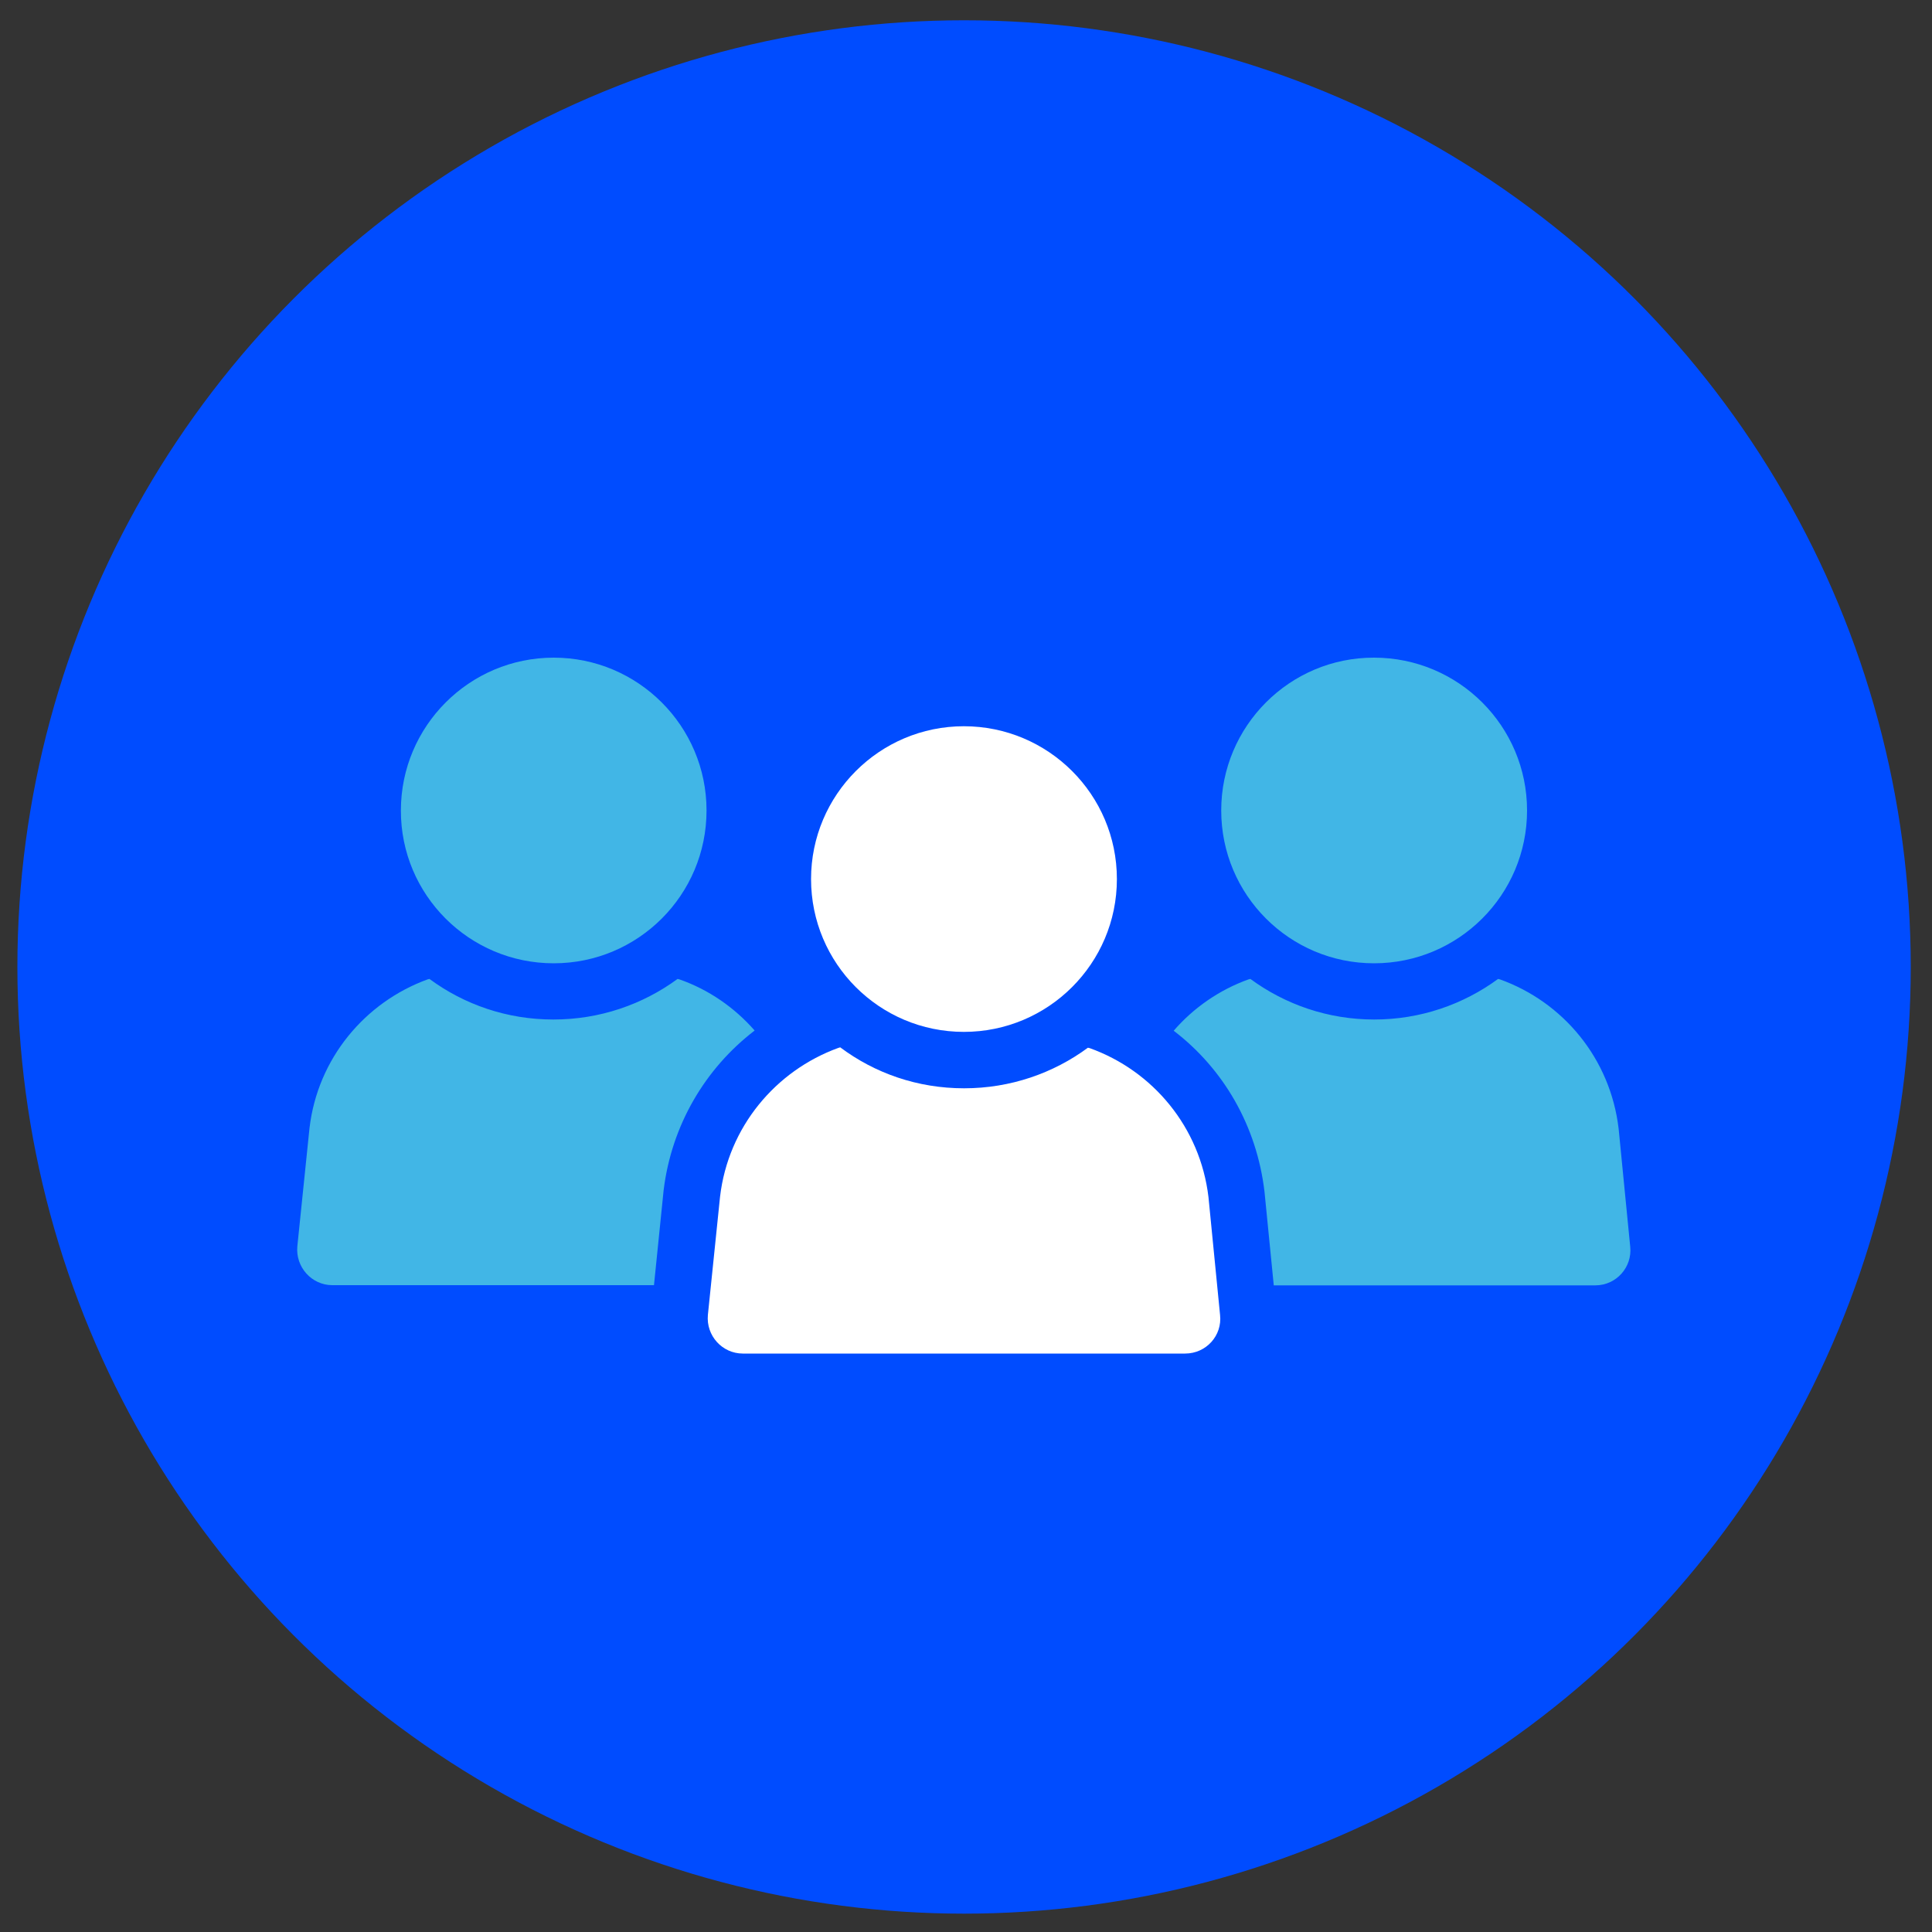
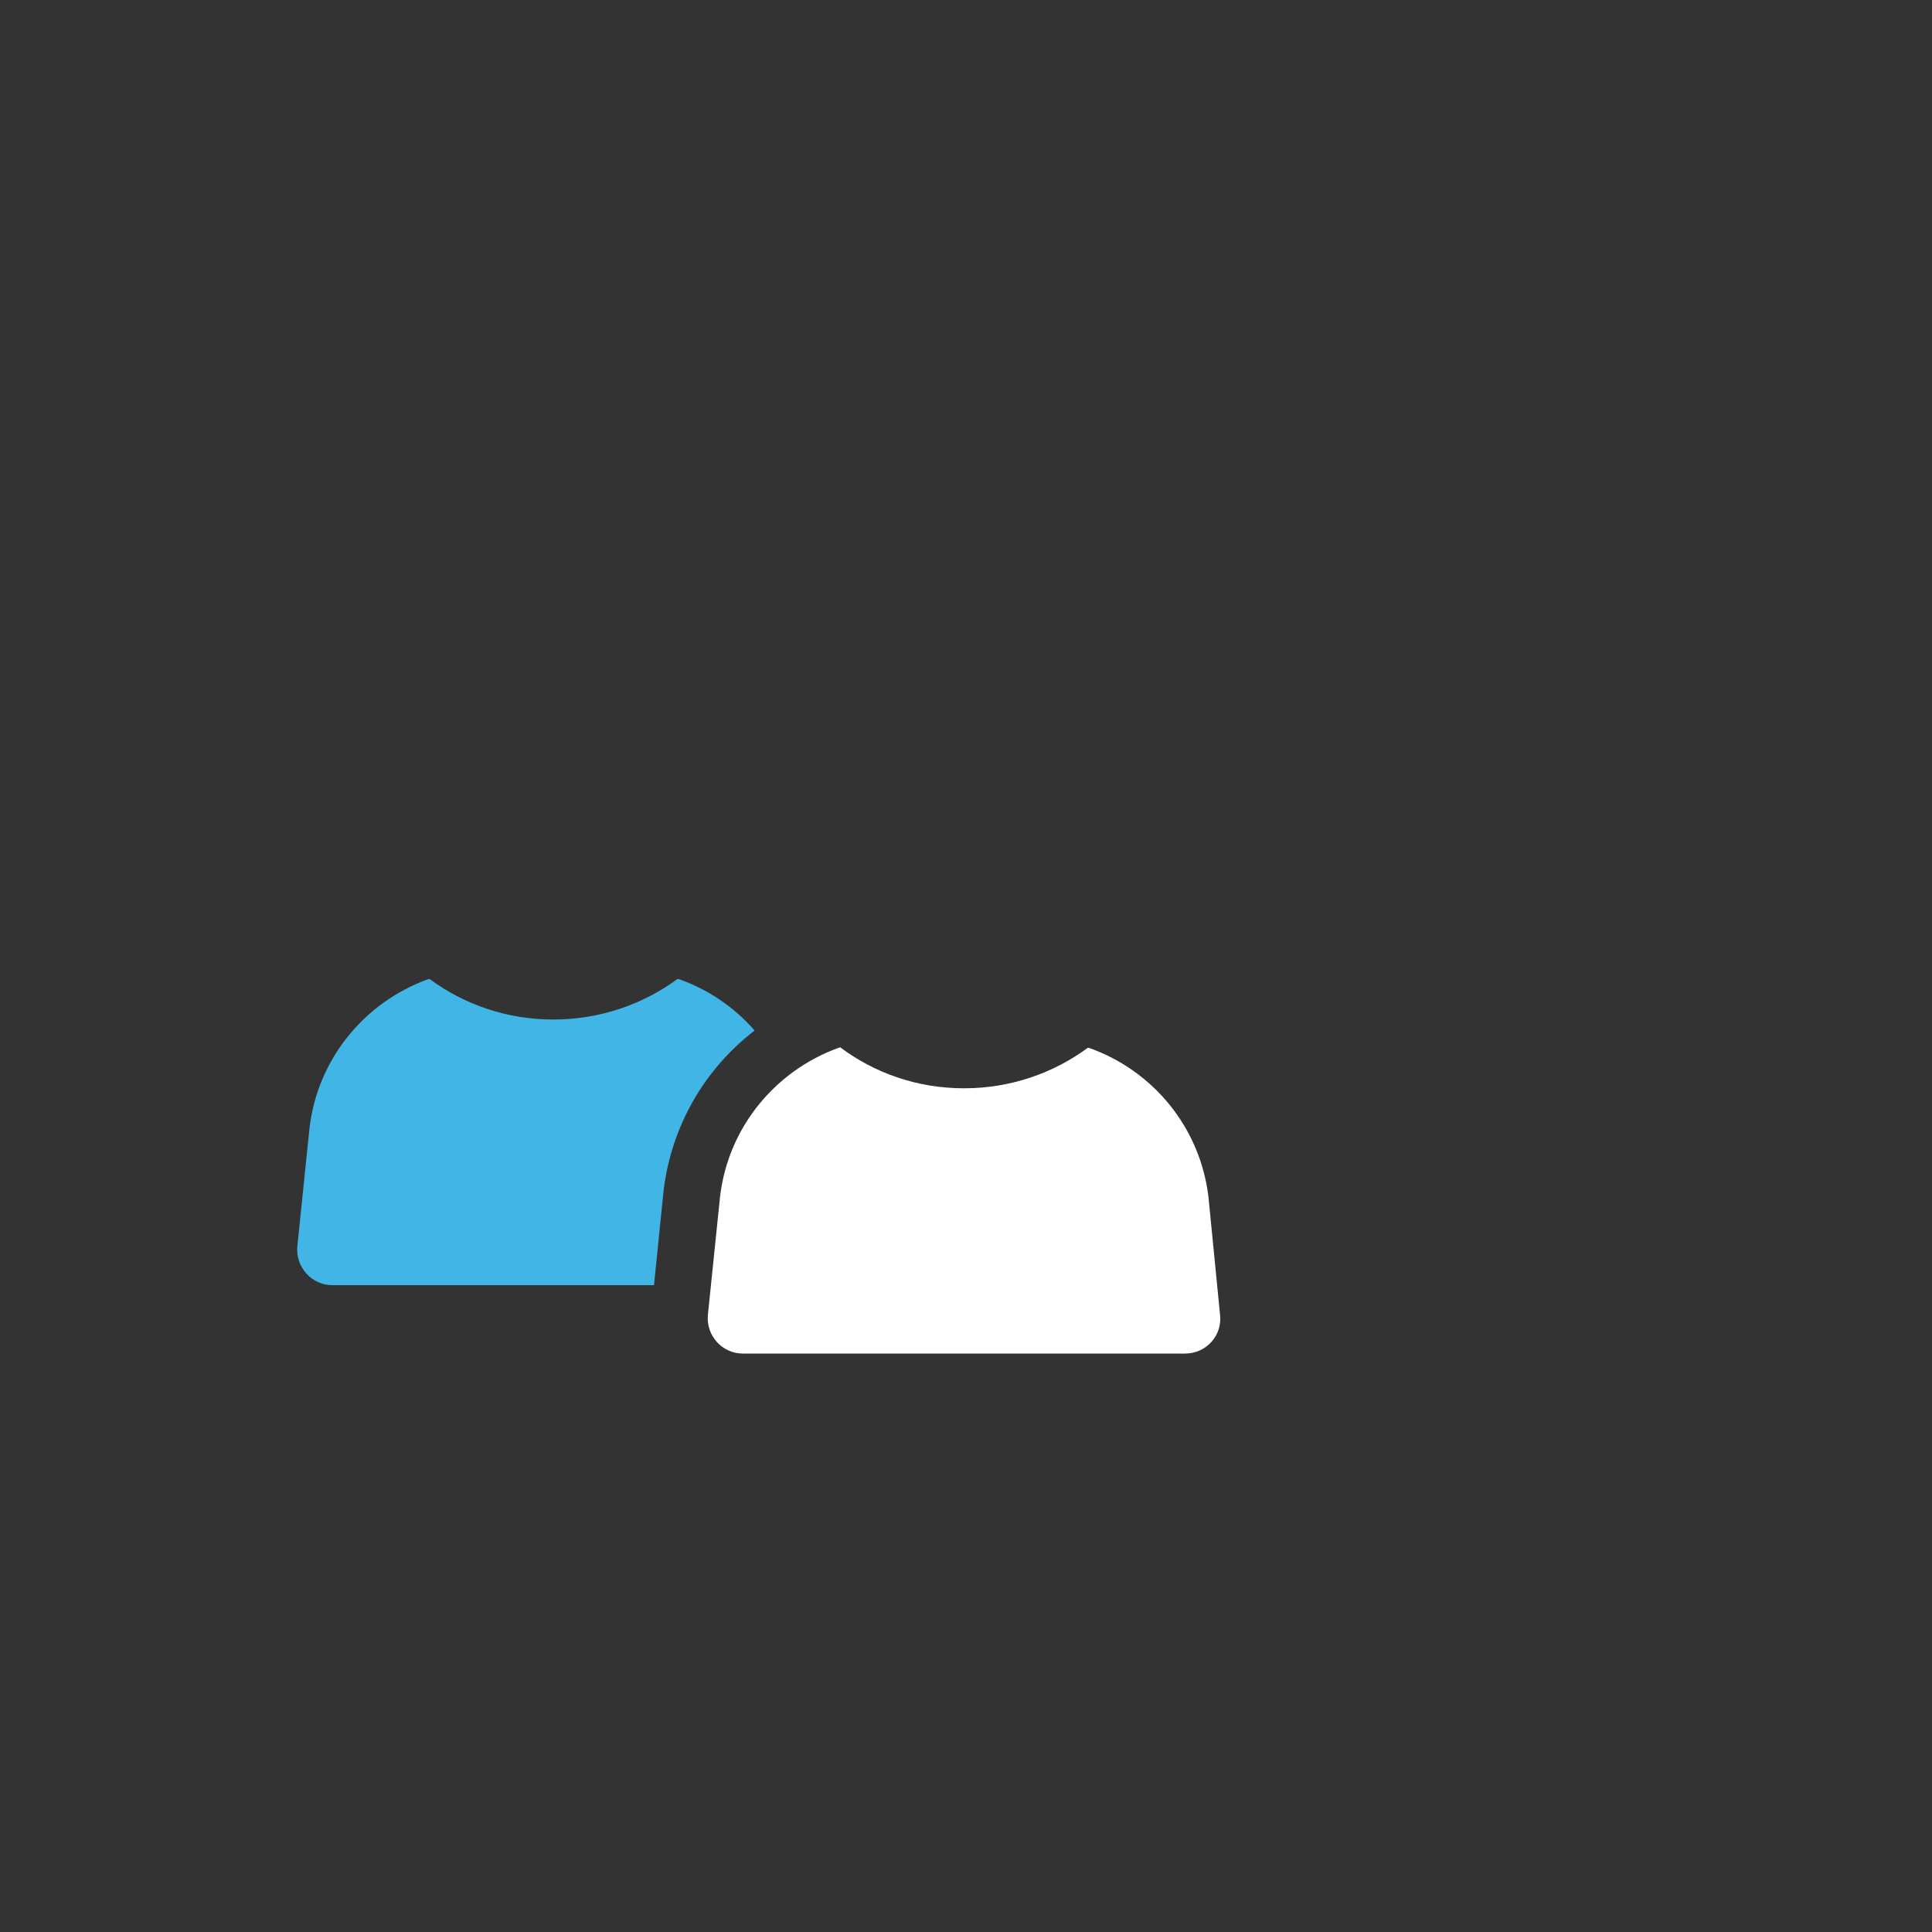
<svg xmlns="http://www.w3.org/2000/svg" version="1.1" viewBox="0 0 100 100" xml:space="preserve">
  <rect x="0" y="0" width="100" height="100" fill="#333333" stroke="none" />
  <style type="text/css"> .st0{fill:#004CFF;} .st1{fill:#41B6E6;} .st2{fill:#FFFFFF;} </style>
  <switch>
    <g>
-       <circle class="st0" cx="49.9" cy="50.05" r="49" />
      <path class="st1" d="m39.06 53.34c-1.04-1.19-2.38-2.12-3.9-2.65l-0.09-0.02c-1.8 1.32-4.02 2.1-6.43 2.1s-4.62-0.78-6.41-2.1l-0.09 0.02c-3.25 1.18-5.7 4.1-6.12 7.7l-0.63 6.12c-0.1 1.07 0.74 2.01 1.81 2.01h16.65l0.5-4.92c0.41-3.35 2.14-6.29 4.71-8.26z" />
-       <path class="st1" d="m28.66 49.86c4.37 0 7.91-3.54 7.91-7.91s-3.55-7.91-7.91-7.91c-4.37 0-7.91 3.55-7.91 7.91-0.01 4.37 3.54 7.91 7.91 7.91z" />
-       <path class="st1" d="m77.63 50.69-0.09-0.02c-1.8 1.32-4.02 2.1-6.41 2.1-2.4 0-4.61-0.78-6.41-2.1l-0.09 0.02c-1.51 0.54-2.85 1.47-3.88 2.66 2.59 1.98 4.3 4.94 4.7 8.33l0.48 4.85h16.64c1.09 0 1.92-0.94 1.81-2l-0.6-6.11c-0.43-3.64-2.88-6.56-6.15-7.73z" />
-       <path class="st1" d="m63.21 41.95c0 4.37 3.54 7.91 7.91 7.91s7.92-3.54 7.92-7.91-3.55-7.91-7.92-7.91c-4.36-0.01-7.91 3.54-7.91 7.91z" />
      <path class="st2" d="m56.4 54.25-0.09-0.02c-1.79 1.32-4.01 2.1-6.41 2.1-2.41 0-4.62-0.78-6.41-2.12l-0.1 0.03c-3.25 1.18-5.7 4.1-6.12 7.7l-0.63 6.12c-0.1 1.07 0.74 2 1.81 2h22.89c1.09 0 1.93-0.93 1.81-2l-0.6-6.1c-0.43-3.62-2.88-6.54-6.15-7.71z" />
-       <path class="st2" d="m41.98 45.5c0 4.37 3.54 7.91 7.91 7.91s7.92-3.54 7.92-7.91-3.55-7.91-7.92-7.91-7.91 3.55-7.91 7.91z" />
    </g>
  </switch>
</svg>